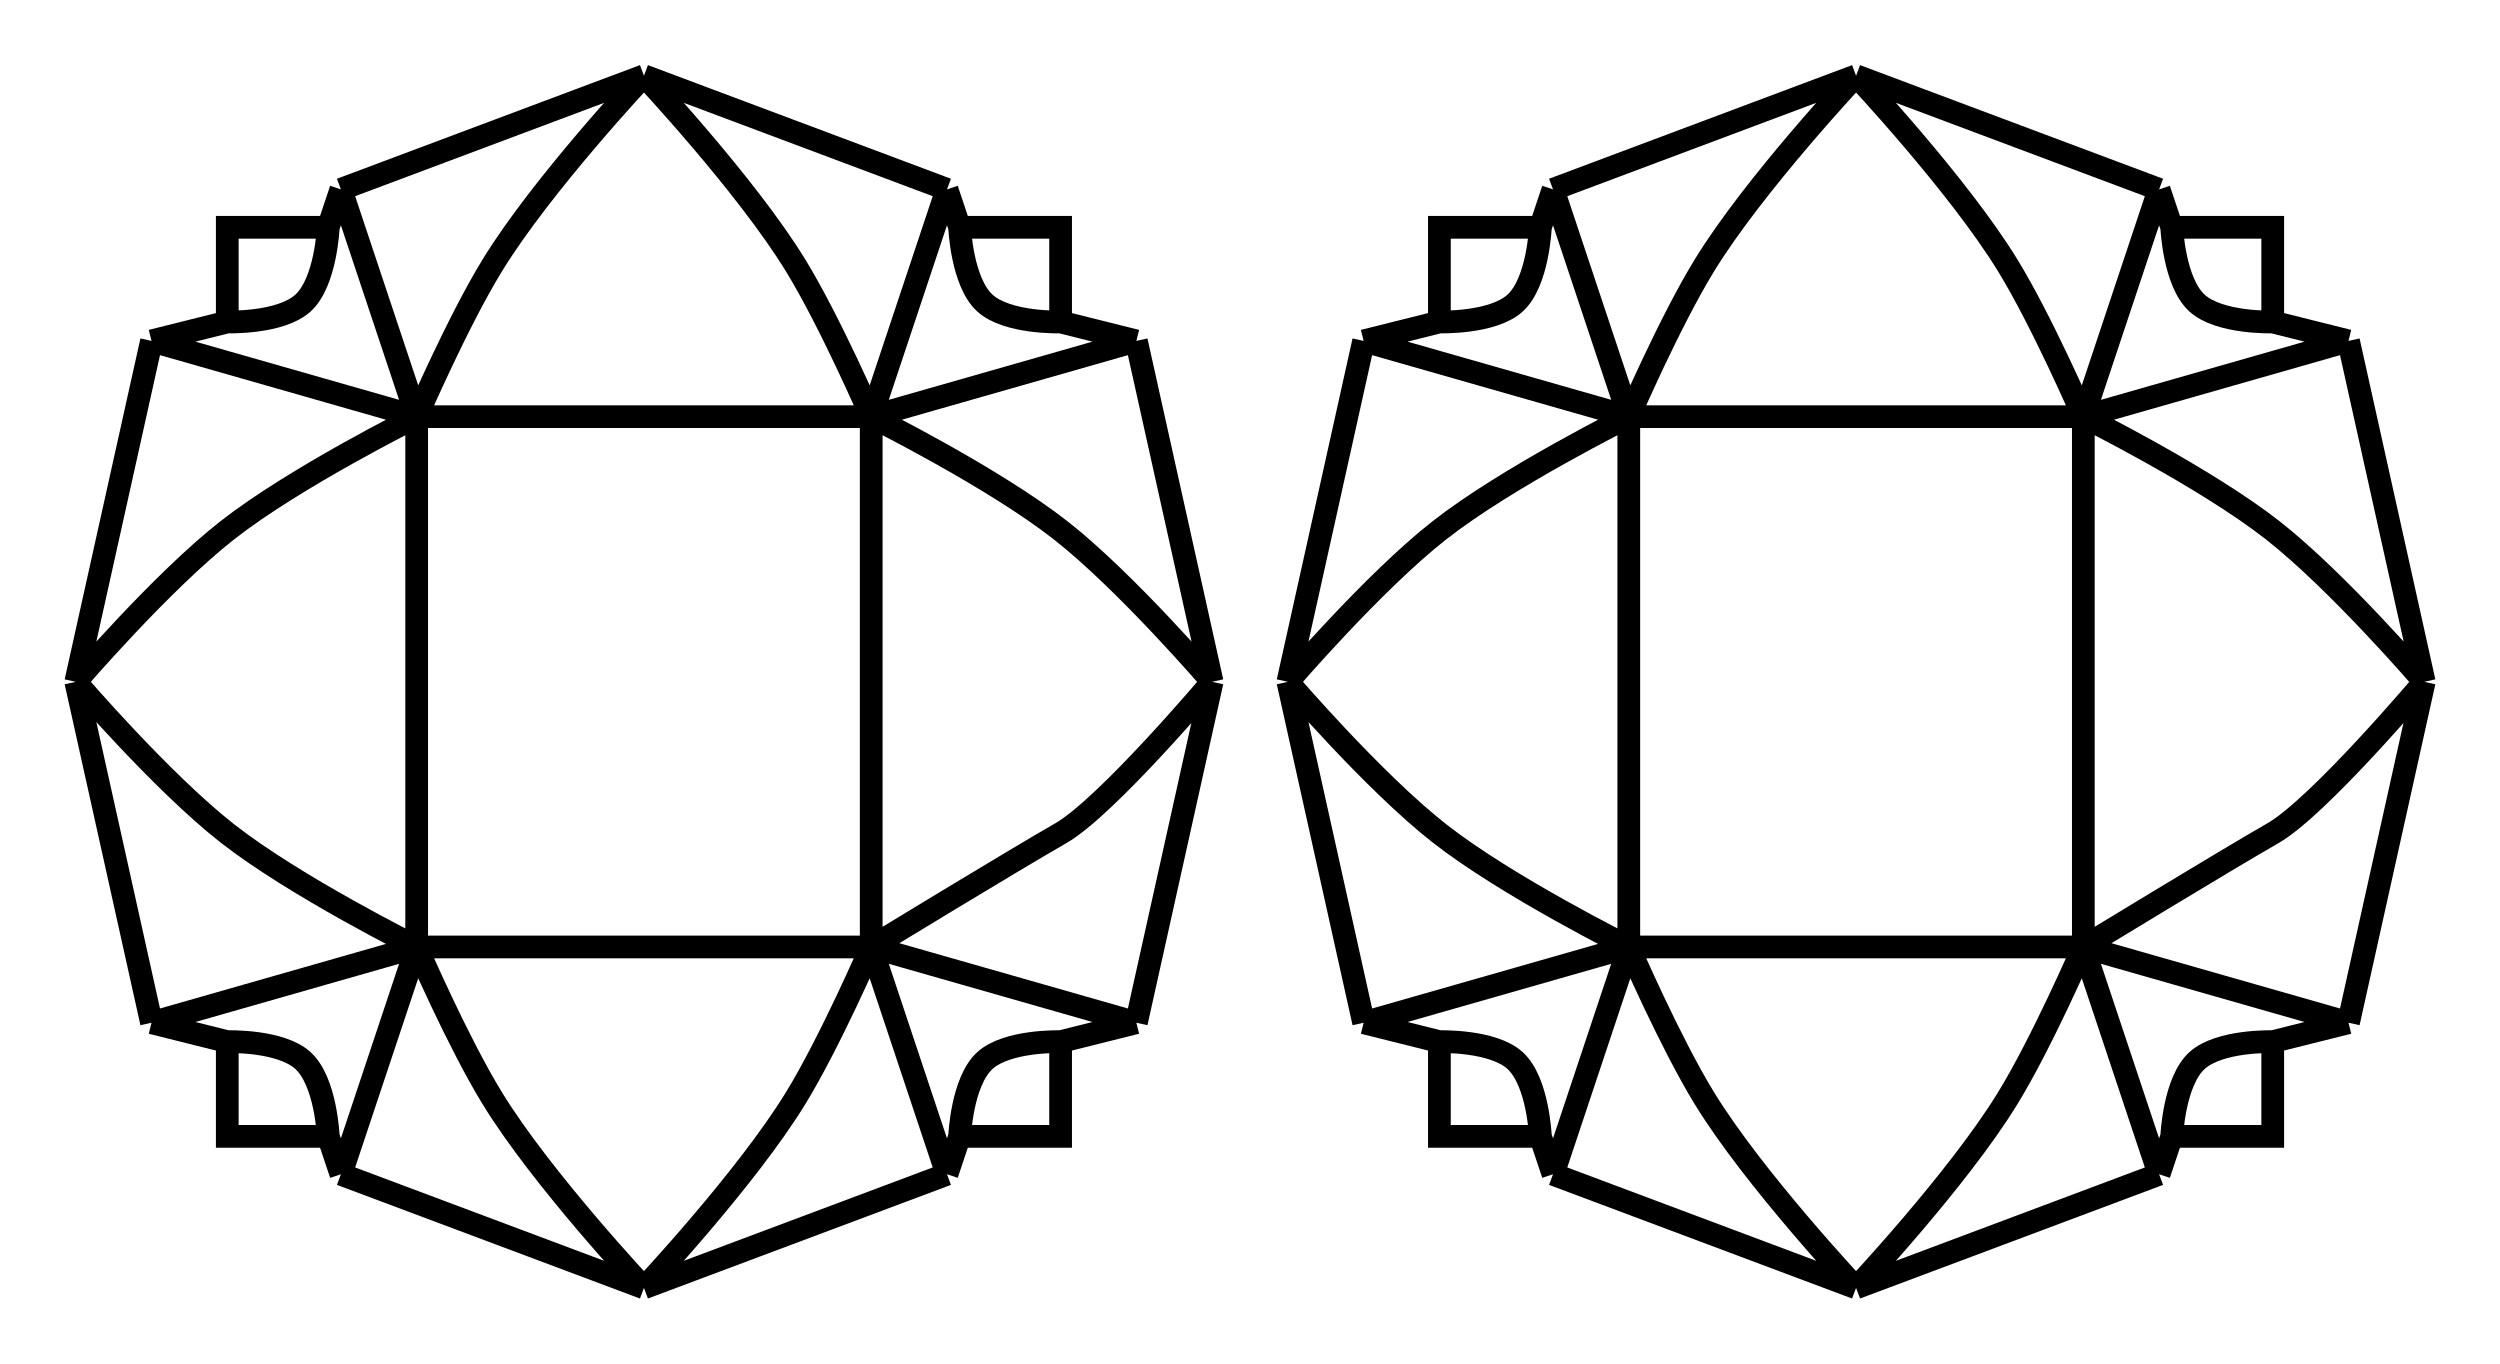
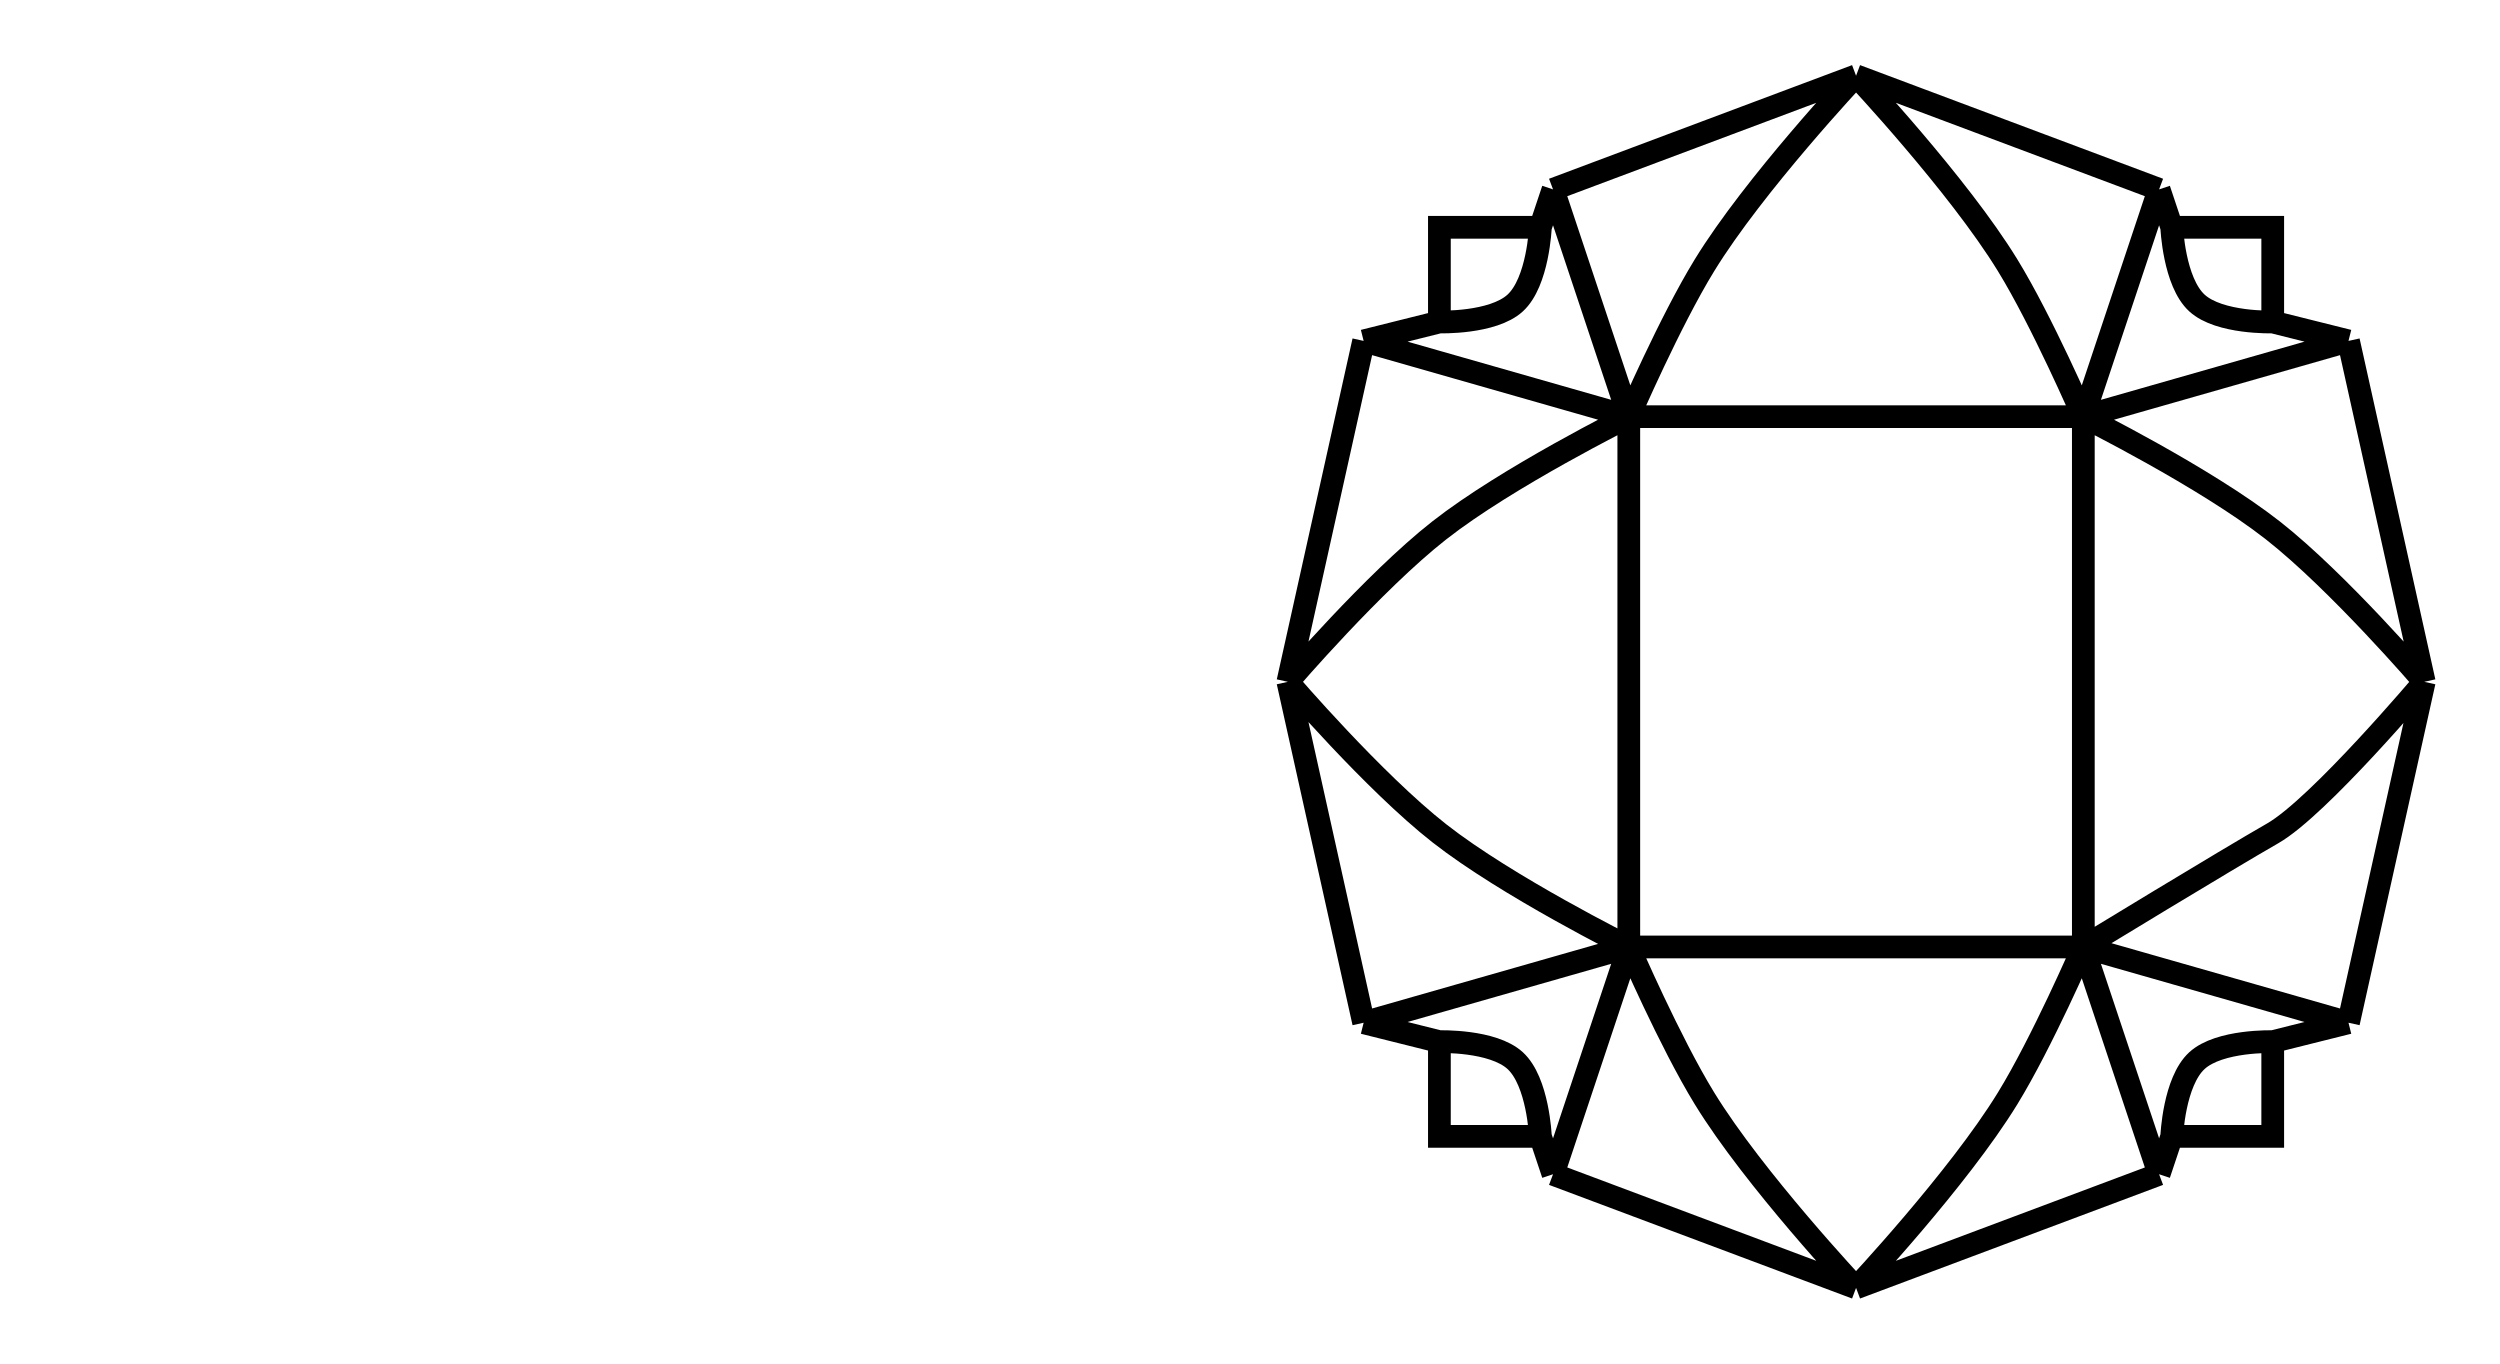
<svg xmlns="http://www.w3.org/2000/svg" width="33" height="18" viewBox="0 0 33 18" fill="none">
  <path d="M21.5 5.5V12.5M21.5 5.5H27.5M21.5 5.5C21.5 5.5 22.043 4.244 22.5 3.5C23.154 2.434 24.5 1 24.5 1M21.5 5.5C21.5 5.5 19.896 6.298 19 7C18.131 7.681 17 9 17 9M21.5 5.5L20.5 2.5M21.5 5.5L18 4.5M21.5 12.5H27.5M21.5 12.5C21.5 12.5 19.896 11.702 19 11C18.131 10.319 17 9 17 9M21.5 12.5C21.5 12.5 22.043 13.756 22.5 14.5C23.154 15.566 24.5 17 24.5 17M21.5 12.5L20.5 15.5M21.5 12.5L18 13.5M27.5 12.5V5.5M27.5 12.5C27.5 12.5 29.393 11.347 30 11C30.607 10.653 32 9 32 9M27.5 12.5C27.5 12.5 26.957 13.756 26.5 14.5C25.846 15.566 24.5 17 24.5 17M27.5 12.5L28.5 15.5M27.5 12.5L31 13.5M27.5 5.5C27.5 5.5 26.957 4.244 26.5 3.5C25.846 2.434 24.5 1 24.5 1M27.5 5.5C27.5 5.5 29.104 6.298 30 7C30.869 7.681 32 9 32 9M27.5 5.5L28.5 2.5M27.5 5.5L31 4.5M20.5 2.5L24.5 1M20.5 2.5L20.333 3M18 4.5L17 9M18 4.5L19 4.25M18 13.5L17 9M18 13.5L19 13.75M20.5 15.5L24.5 17M20.5 15.5L20.333 15M28.5 15.5L24.5 17M28.5 15.5L28.667 15M31 13.5L32 9M31 13.5L30 13.75M31 4.5L32 9M31 4.5L30 4.25M28.5 2.5L24.5 1M28.5 2.5L28.667 3M19 4.25C19 4.25 19.703 4.272 20 4C20.304 3.722 20.333 3 20.333 3M19 4.25V3H20.333M28.667 3C28.667 3 28.696 3.722 29 4C29.297 4.272 30 4.25 30 4.25M28.667 3H30V4.25M30 13.75C30 13.75 29.297 13.728 29 14C28.696 14.278 28.667 15 28.667 15M30 13.75V15H28.667M19 13.75C19 13.75 19.703 13.728 20 14C20.304 14.278 20.333 15 20.333 15M19 13.75V15H20.333" stroke="black" stroke-width="0.3" />
-   <path d="M5.5 5.5V12.5M5.5 5.5H11.5M5.5 5.5C5.5 5.5 6.043 4.244 6.5 3.5C7.154 2.434 8.5 1 8.5 1M5.5 5.5C5.5 5.5 3.896 6.298 3 7C2.131 7.681 1 9 1 9M5.5 5.5L4.5 2.5M5.5 5.5L2 4.5M5.5 12.5H11.5M5.5 12.5C5.5 12.5 3.896 11.702 3 11C2.131 10.319 1 9 1 9M5.5 12.5C5.5 12.5 6.043 13.756 6.5 14.5C7.154 15.566 8.5 17 8.5 17M5.5 12.5L4.5 15.5M5.5 12.5L2 13.5M11.5 12.5V5.5M11.5 12.5C11.5 12.5 13.393 11.347 14 11C14.607 10.653 16 9 16 9M11.5 12.5C11.5 12.5 10.957 13.756 10.5 14.5C9.846 15.566 8.5 17 8.5 17M11.5 12.5L12.5 15.5M11.5 12.5L15 13.5M11.5 5.5C11.5 5.5 10.957 4.244 10.5 3.5C9.846 2.434 8.5 1 8.5 1M11.5 5.5C11.5 5.5 13.104 6.298 14 7C14.869 7.681 16 9 16 9M11.5 5.5L12.5 2.5M11.5 5.5L15 4.5M4.5 2.5L8.5 1M4.5 2.5L4.333 3M2 4.5L1 9M2 4.5L3 4.25M2 13.5L1 9M2 13.5L3 13.75M4.5 15.5L8.5 17M4.5 15.5L4.333 15M12.5 15.5L8.5 17M12.5 15.5L12.667 15M15 13.5L16 9M15 13.5L14 13.75M15 4.5L16 9M15 4.5L14 4.25M12.5 2.5L8.5 1M12.5 2.5L12.667 3M3 4.25C3 4.25 3.703 4.272 4 4C4.304 3.722 4.333 3 4.333 3M3 4.25V3H4.333M12.667 3C12.667 3 12.696 3.722 13 4C13.297 4.272 14 4.25 14 4.25M12.667 3H14V4.25M14 13.75C14 13.75 13.297 13.728 13 14C12.696 14.278 12.667 15 12.667 15M14 13.75V15H12.667M3 13.75C3 13.75 3.703 13.728 4 14C4.304 14.278 4.333 15 4.333 15M3 13.75V15H4.333" stroke="black" stroke-width="0.3" />
</svg>